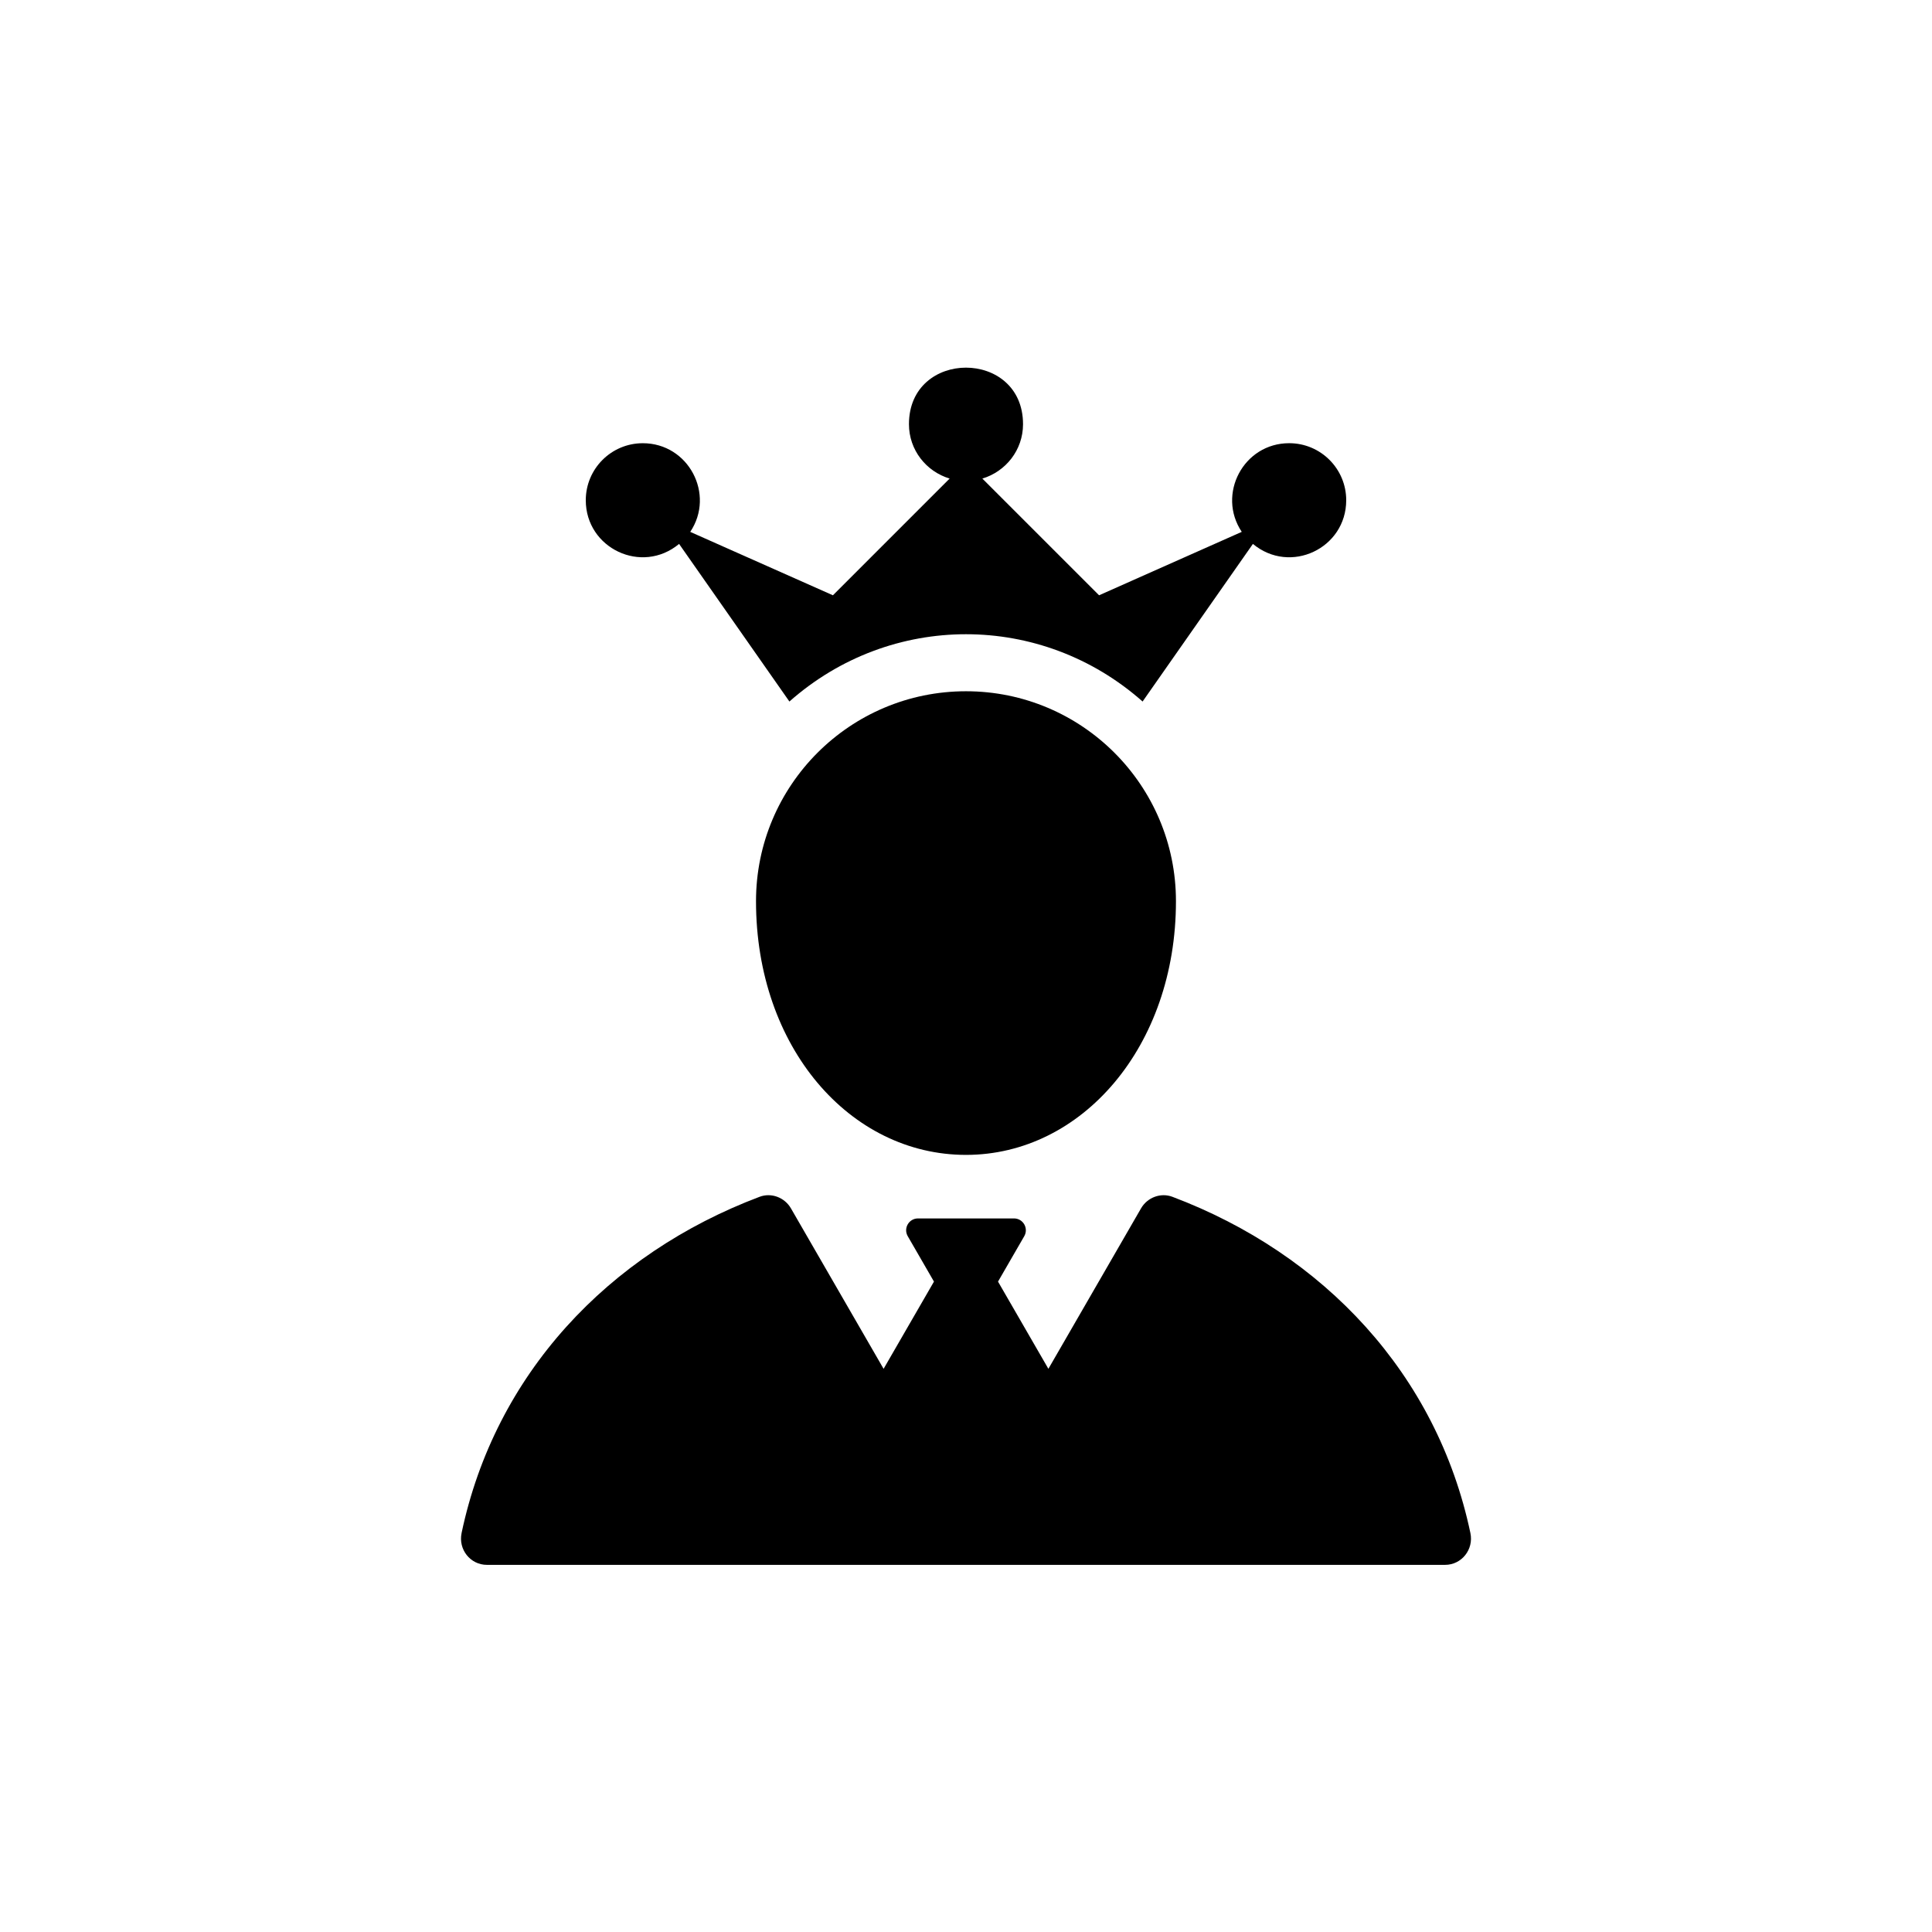
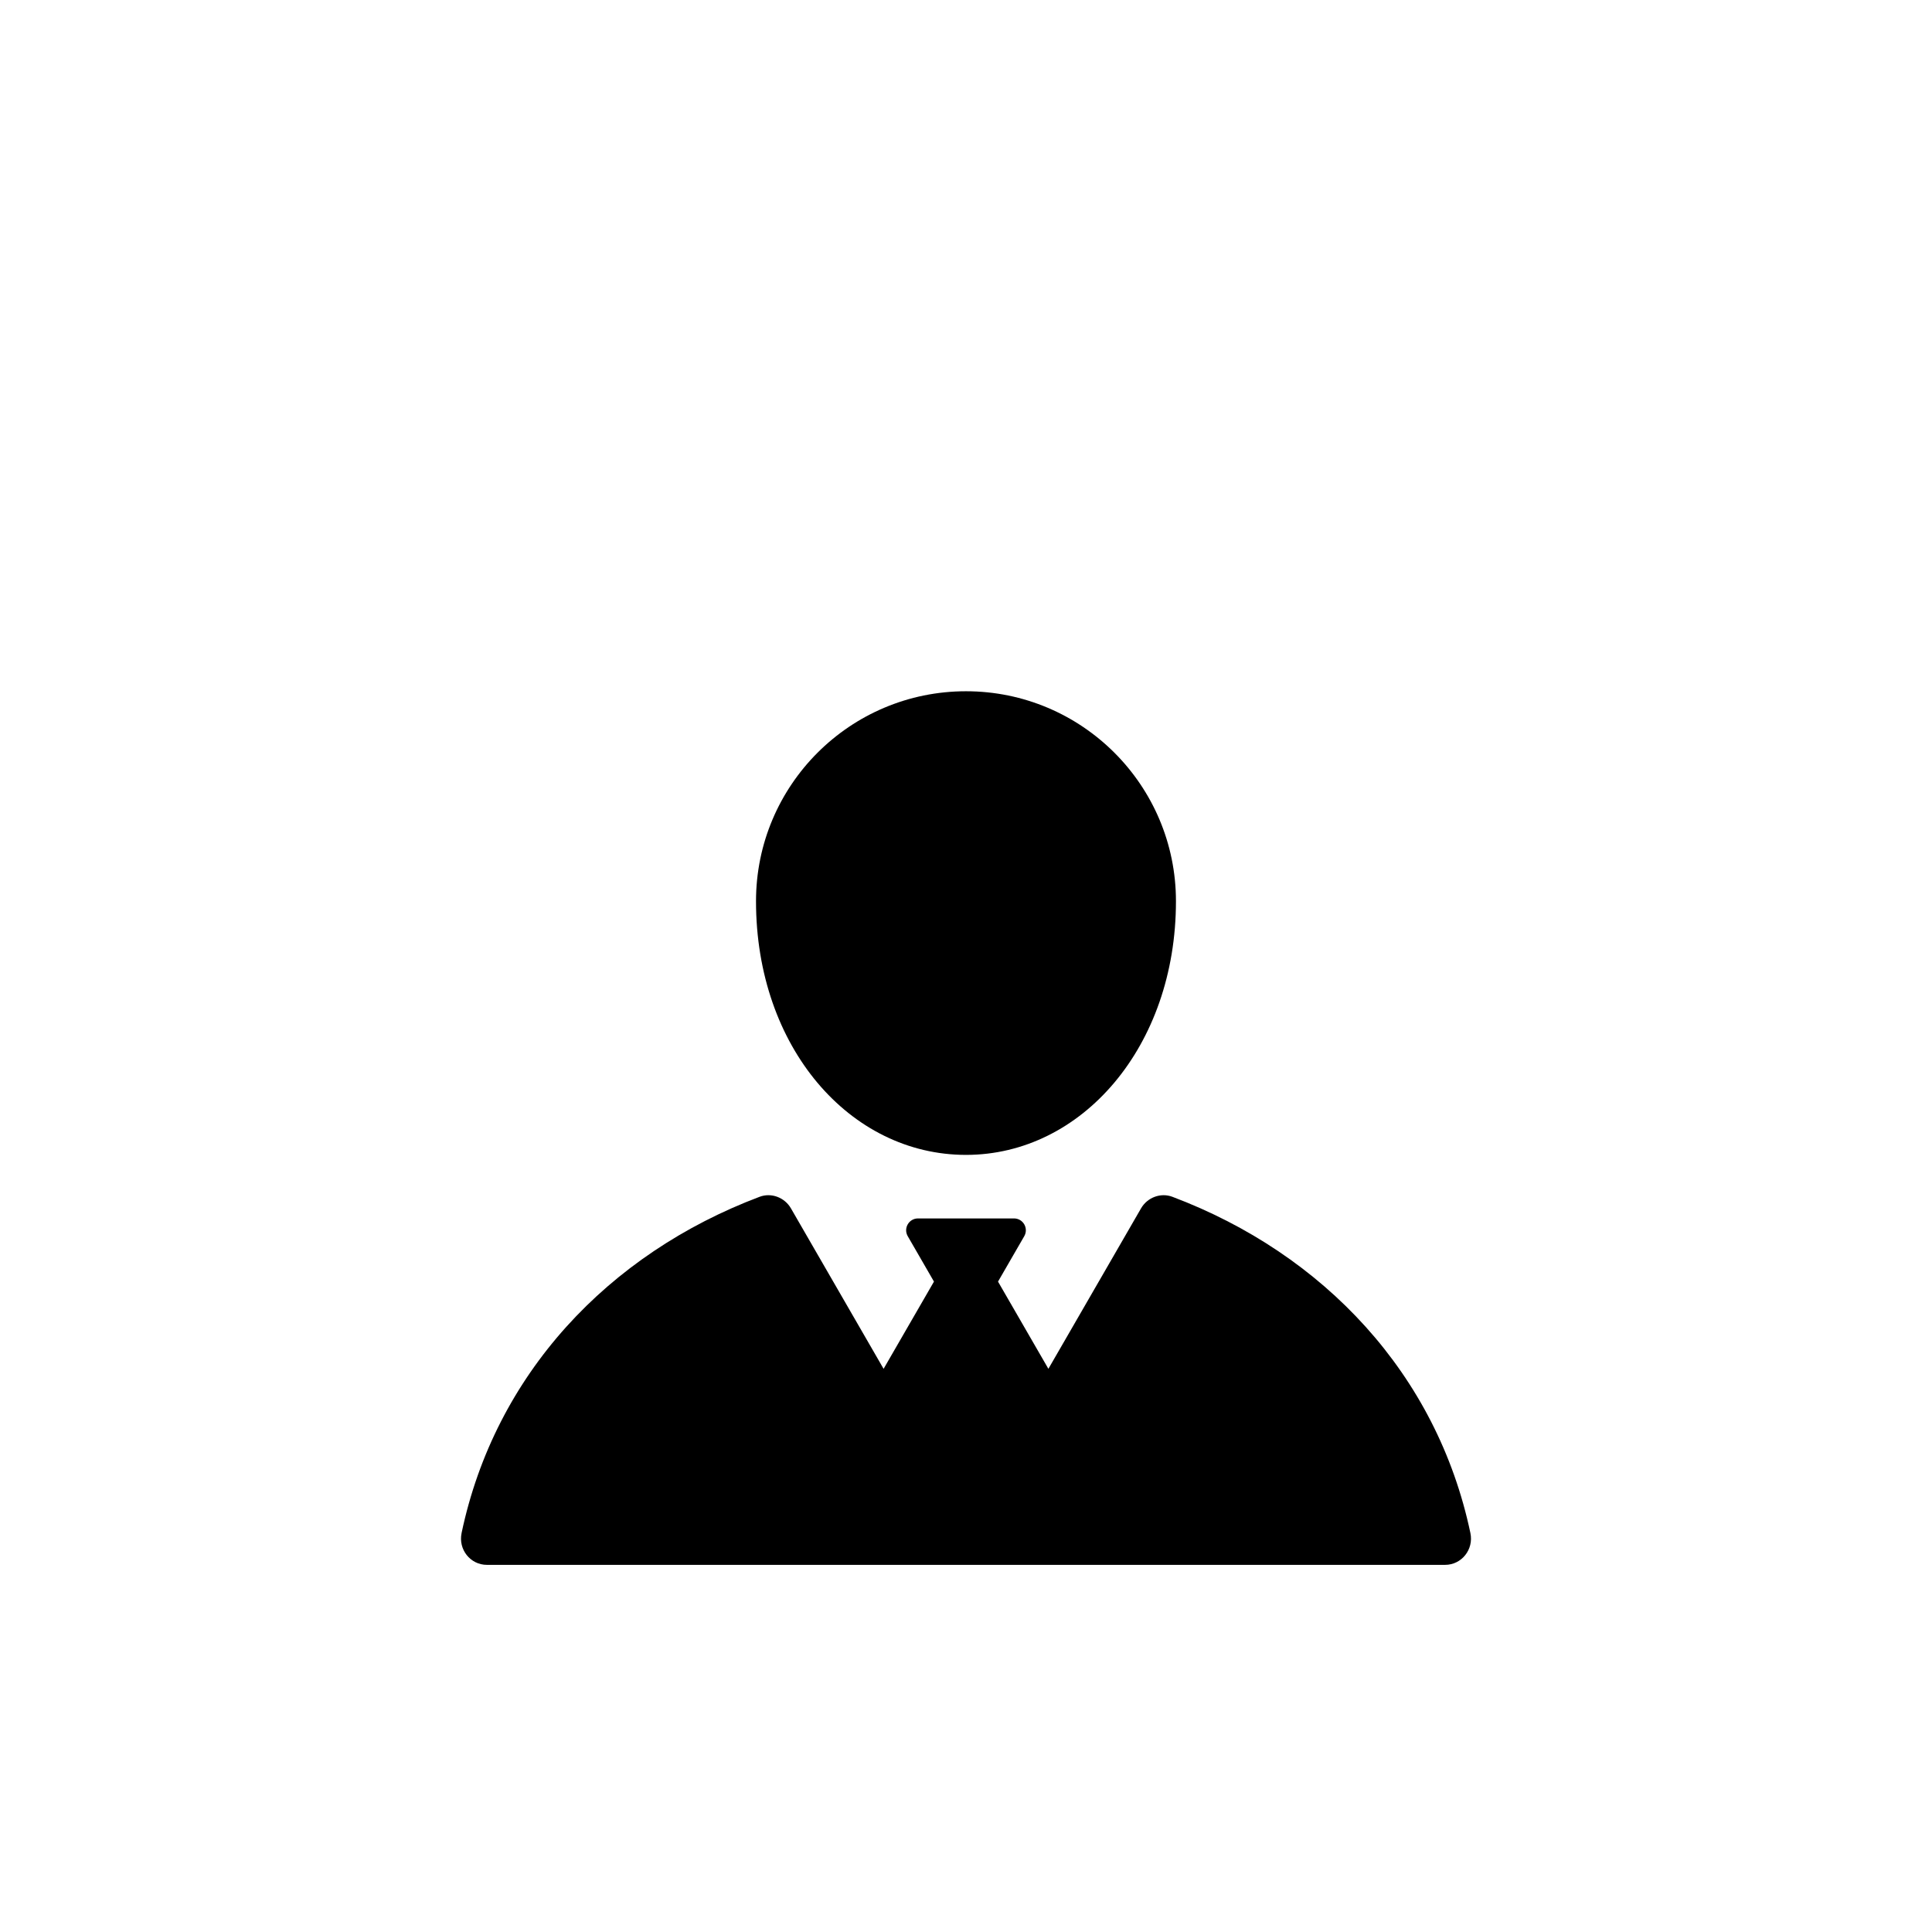
<svg xmlns="http://www.w3.org/2000/svg" fill="#000000" width="800px" height="800px" version="1.1" viewBox="144 144 512 512">
  <g>
    <path d="m344.35 382.83c0-30.73 24.914-55.641 55.645-55.641 30.73 0 55.645 24.914 55.645 55.641 0 38.477-24.914 67.227-55.645 67.227-30.73 0.004-55.645-28.504-55.645-67.227z" />
    <path d="m266.32 550.29c8.852-42.098 38.855-73.988 78.977-89.125 3.113-1.176 6.644 0.176 8.309 3.059 18.254 31.617 15.855 27.461 24.555 42.527l13.348-23.113-0.586-1.02-6.359-11.012c-1.211-2.098 0.301-4.711 2.719-4.711h25.434c2.418 0 3.93 2.613 2.719 4.711l-6.359 11.012-0.59 1.02 13.348 23.113c9.02-15.625 2.902-5.023 24.555-42.527 1.664-2.883 5.195-4.231 8.309-3.059 40.125 15.133 70.125 47.027 78.977 89.125 0.906 4.316-2.309 8.414-6.715 8.414h-253.92c-4.41 0-7.625-4.098-6.715-8.414z" />
-     <path d="m500.76 276.57c0 12.758-14.832 19.801-24.727 11.574l-29.234 41.766c-26.848-23.766-66.719-23.789-93.598 0l-29.234-41.766c-9.91 8.234-24.73 1.16-24.73-11.574 0-8.348 6.766-15.113 15.113-15.113 12.121 0 19.227 13.543 12.57 23.496l37.809 16.805 30.934-30.934c-6.219-1.871-10.781-7.574-10.781-14.406 0-19.992 30.23-19.973 30.23 0 0 6.832-4.559 12.535-10.781 14.41l30.934 30.93 37.812-16.809c-6.652-9.945 0.445-23.496 12.566-23.496 8.352 0 15.117 6.769 15.117 15.117z" />
  </g>
</svg>